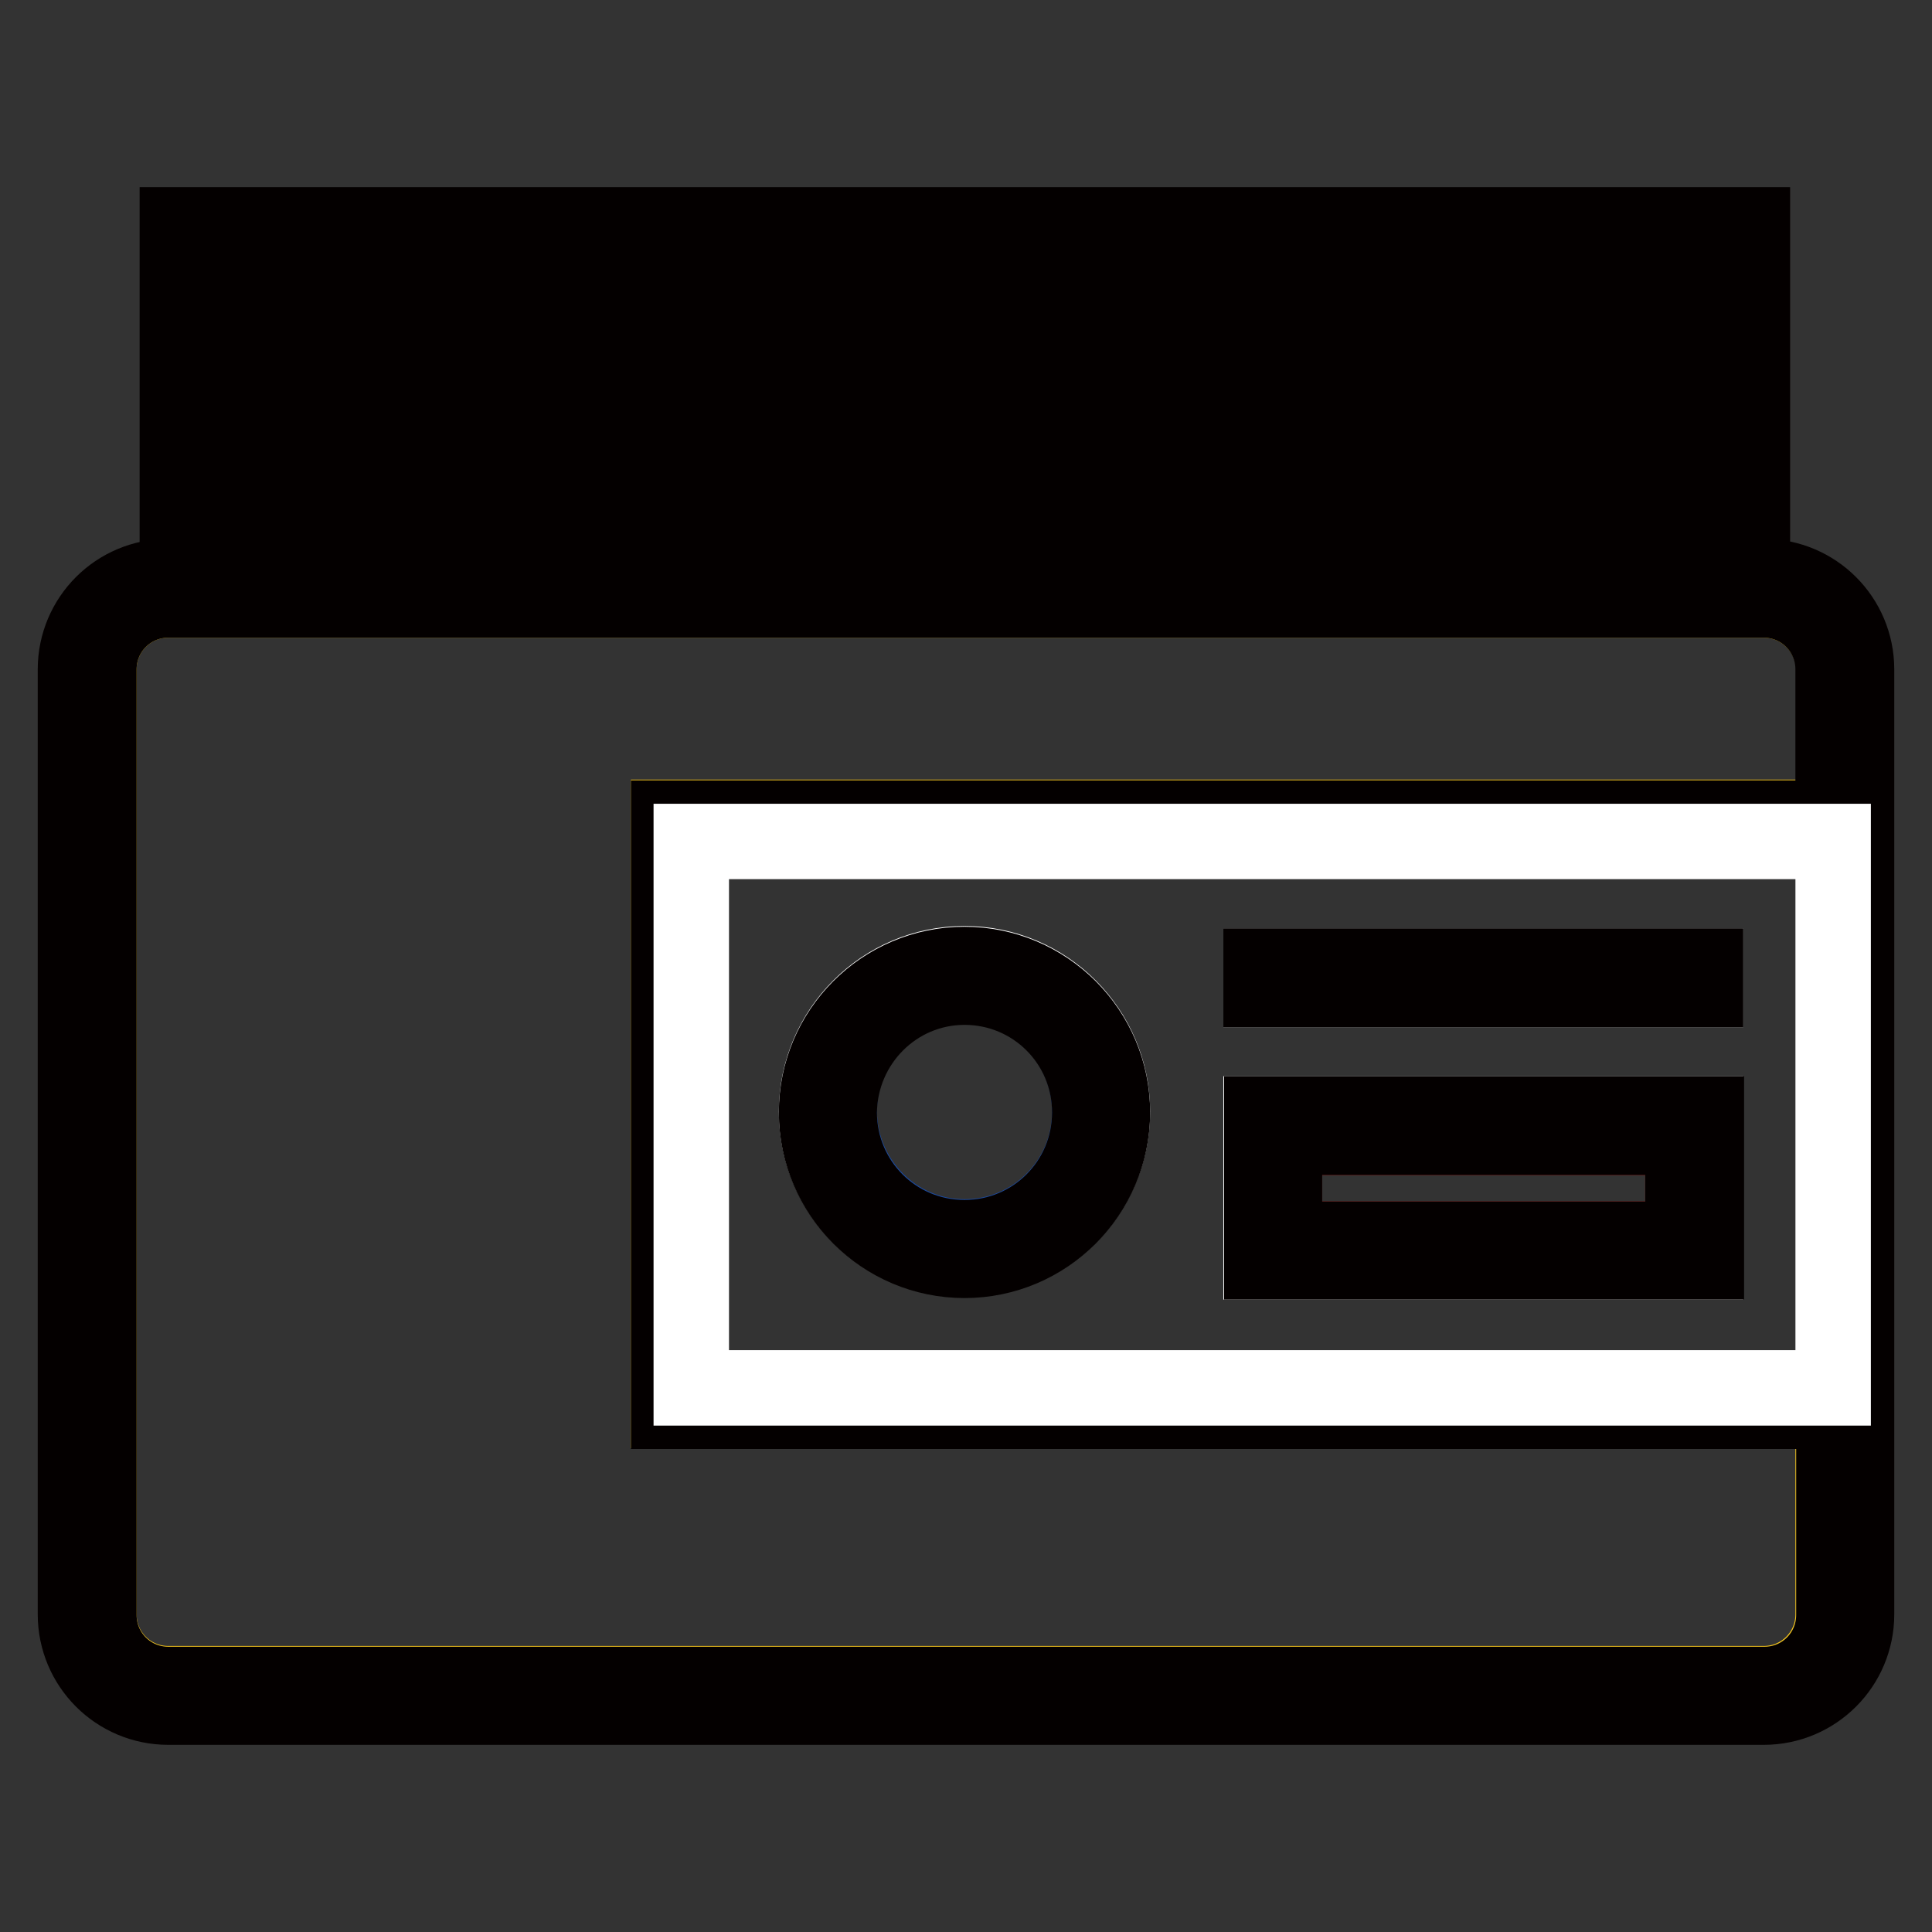
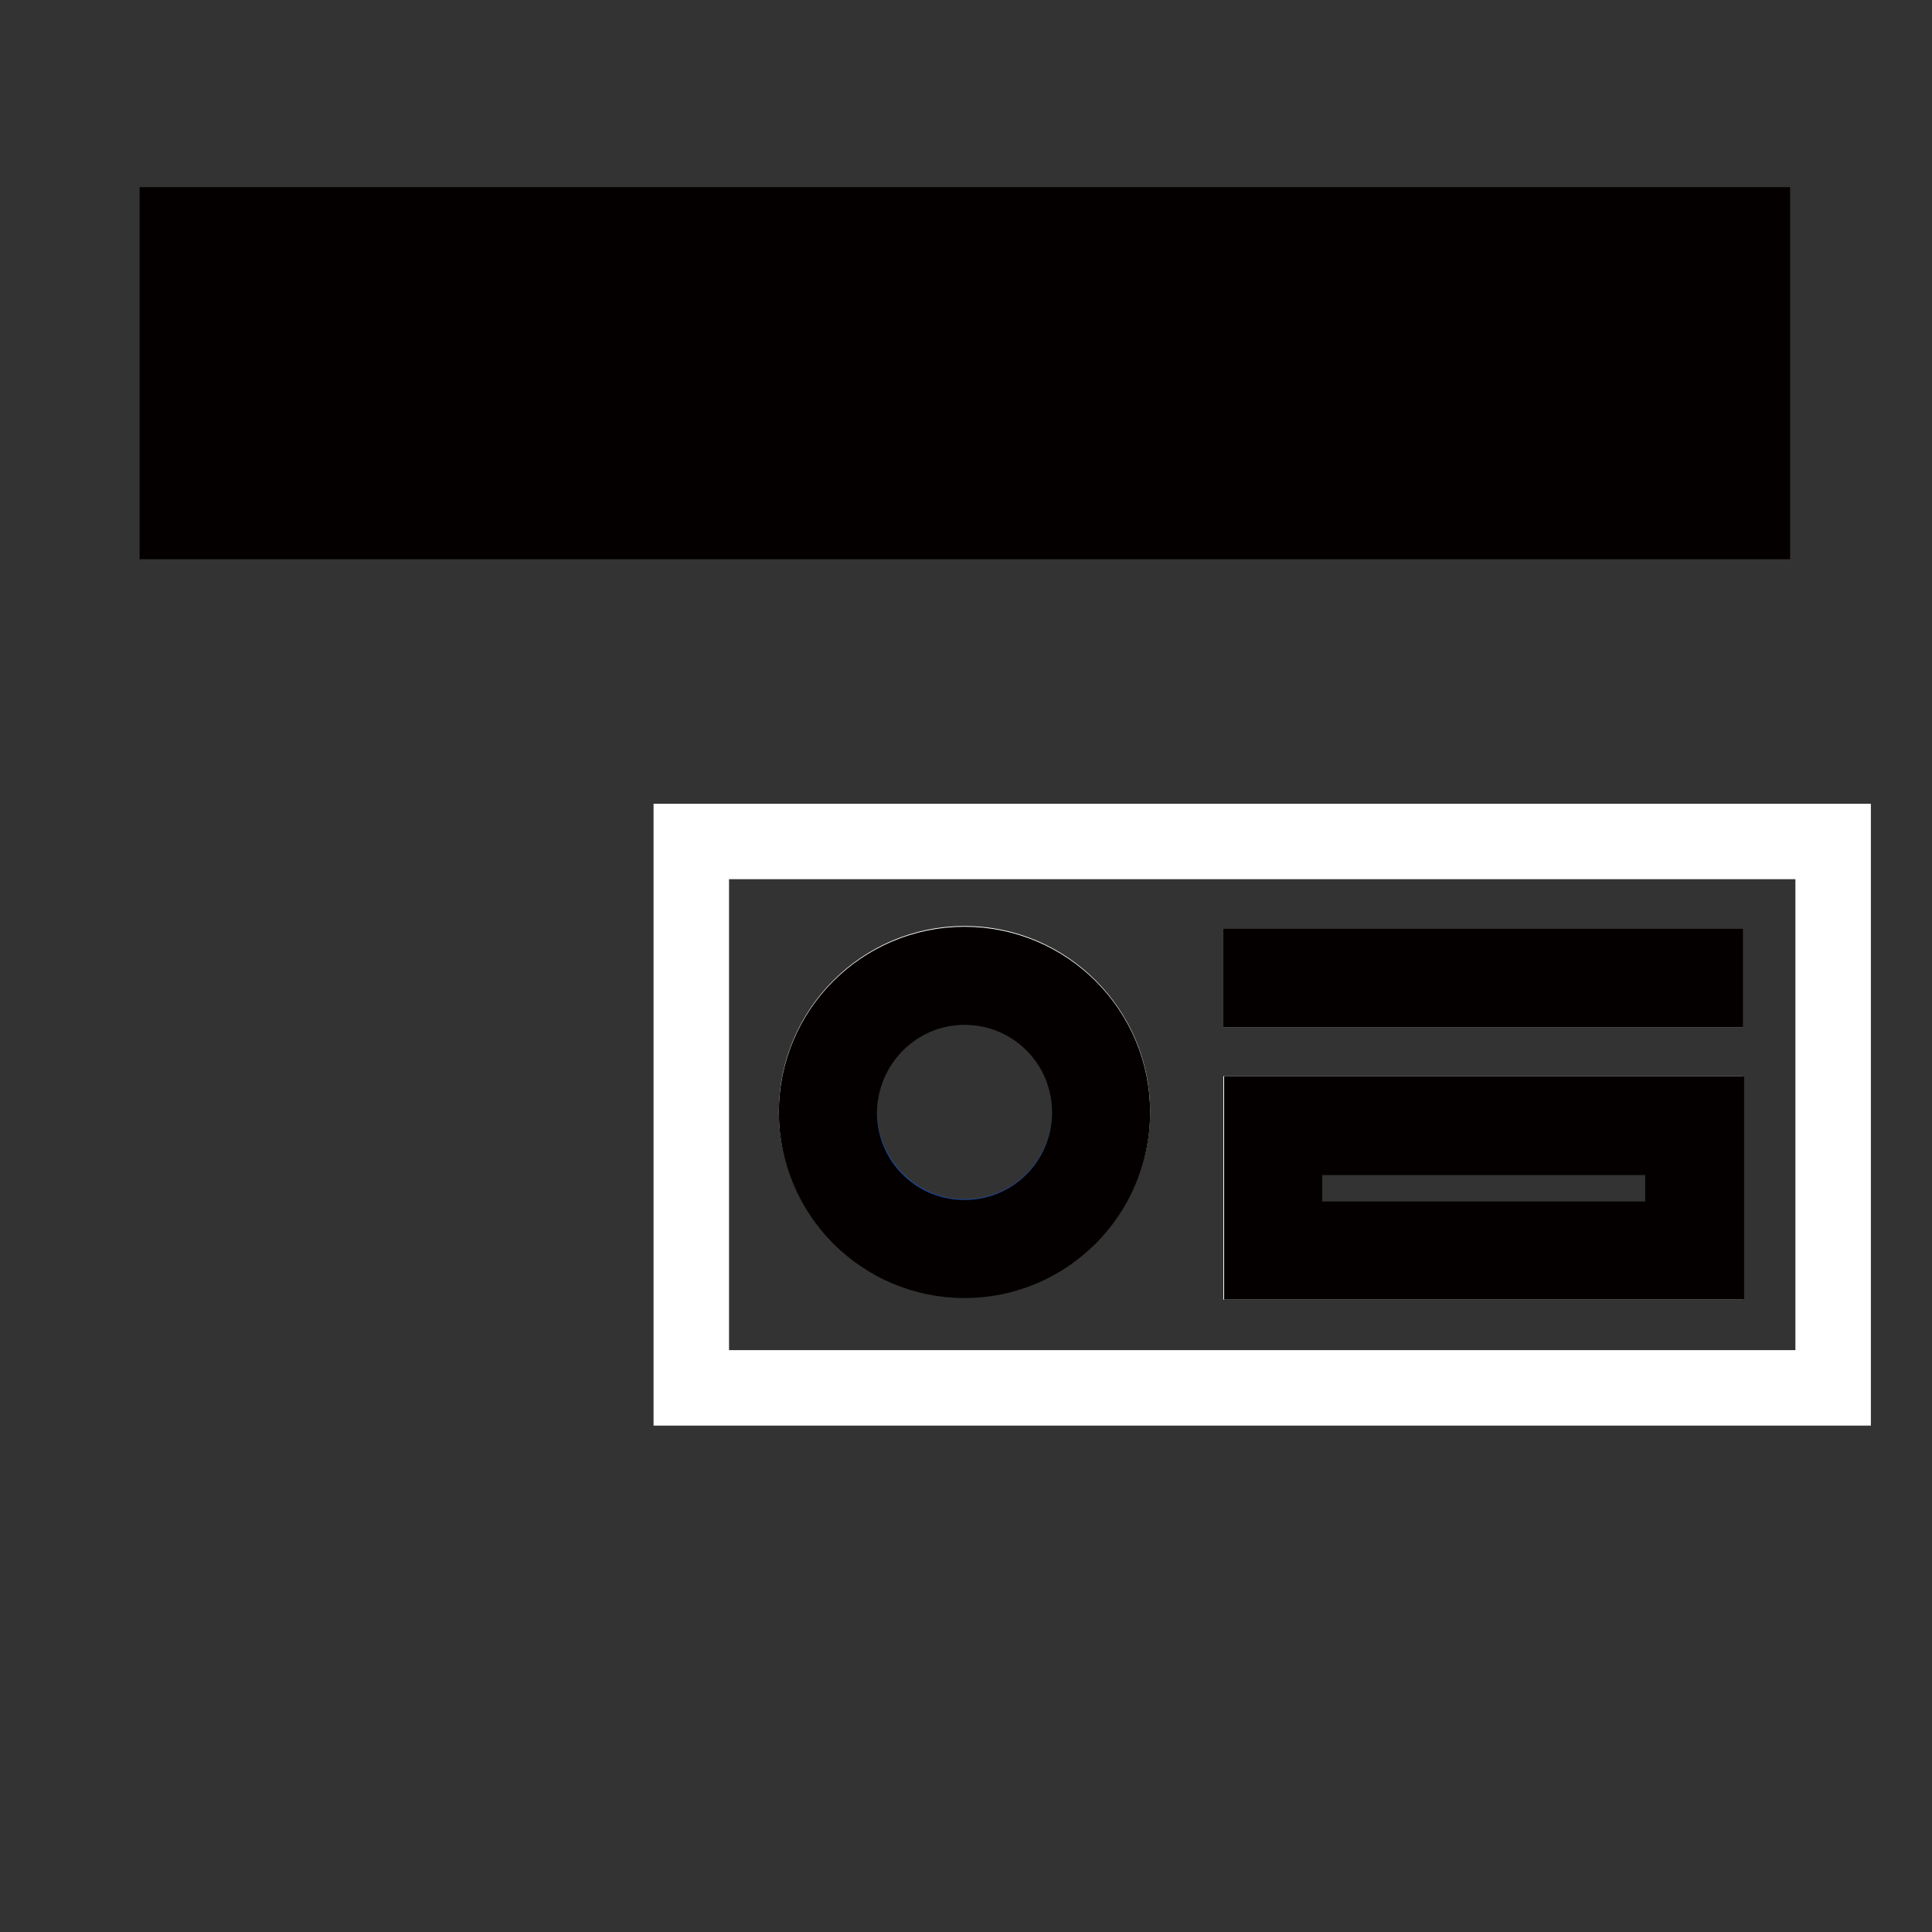
<svg xmlns="http://www.w3.org/2000/svg" version="1.1" x="0px" y="0px" viewBox="0 0 256 256" enable-background="new 0 0 256 256" xml:space="preserve">
  <rect x="0" y="0" width="256" height="256" fill="#333333" stroke="none" />
  <g>
-     <path stroke-width="10" fill-opacity="0" stroke="#ffffff" d="M129.4,32.9h6.3V66h-6.3V32.9z M138.7,32.9h6.3V66h-6.3V32.9z M148.1,32.9h6.3V66h-6.3V32.9z M110.7,32.9 h6.3V66h-6.3V32.9z M101.3,32.9h6.3V66h-6.3V32.9z M120,32.9h6.3V66H120V32.9z M26.6,32.9h6.1V66h-6.1V32.9z M204.3,32.9h6.3V66 h-6.3V32.9z M213.6,32.9h6.3V66h-6.3V32.9z M91.9,32.9h6.3V66h-6.3V32.9z M176.2,32.9h6.3V66h-6.3V32.9z M166.8,32.9h6.3V66h-6.3 V32.9z M185.5,32.9h6.3V66h-6.3V32.9z M194.9,32.9h6.3V66h-6.3V32.9z M157.5,32.9h6.3V66h-6.3V32.9z M45.1,32.9h6.3V66h-6.3V32.9z  M35.8,32.9h6.3V66h-6.3V32.9z M82.6,32.9h6.3V66h-6.3V32.9z M223,32.9h6.1V66H223V32.9z M54.5,32.9h6.3V66h-6.3V32.9z M73.2,32.9 h6.3V66h-6.3V32.9z M63.9,32.9h6.3V66h-6.3V32.9z" />
    <path stroke-width="10" fill-opacity="0" stroke="#040000" d="M232.2,29.8H23.5v39.3h208.7V29.8z M26.6,32.9h6.1V66h-6.1V32.9z M213.6,66V32.9h6.3V66H213.6z M210.6,66 h-6.3V32.9h6.3V66z M201.2,66h-6.3V32.9h6.3V66z M191.8,66h-6.3V32.9h6.3V66z M182.5,66h-6.3V32.9h6.3V66z M173.1,66h-6.3V32.9h6.3 V66z M163.8,66h-6.3V32.9h6.3V66z M154.4,66h-6.3V32.9h6.3V66z M145,66h-6.3V32.9h6.3V66z M135.7,66h-6.3V32.9h6.3V66z M126.3,66 H120V32.9h6.3V66z M117,66h-6.3V32.9h6.3V66z M107.6,66h-6.3V32.9h6.3V66z M98.2,66h-6.3V32.9h6.3V66z M88.9,66h-6.3V32.9h6.3V66z  M79.5,66h-6.3V32.9h6.3V66z M70.2,66h-6.3V32.9h6.3V66z M60.8,66h-6.3V32.9h6.3V66z M51.4,66h-6.3V32.9h6.3V66z M42.1,66h-6.3 V32.9h6.3V66z M229.1,66H223V32.9h6.1V66z" />
-     <path stroke-width="10" fill-opacity="0" stroke="#f4c51e" d="M233.7,79.5H22.3c-5.1,0-9.2,4.1-9.2,9.2v125.2c0,5.1,4.1,9.2,9.2,9.2h211.4c5.1,0,9.2-4.1,9.2-9.2v-27 H88.6v-78.6h154.4V88.7C242.9,83.6,238.8,79.5,233.7,79.5z" />
-     <path stroke-width="10" fill-opacity="0" stroke="#040000" d="M233.7,76.4H22.3c-6.8,0-12.3,5.5-12.3,12.3l0,0v125.2c0,6.8,5.5,12.3,12.3,12.3h211.4 c6.8,0,12.3-5.5,12.3-12.3V88.7C246,81.9,240.5,76.4,233.7,76.4z M242.9,183.9H91.6v-72.4h151.3V183.9z M242.9,108.4H88.6v78.6 h154.4v27c0,5.1-4.1,9.2-9.2,9.2H22.3c-5.1,0-9.2-4.1-9.2-9.2V88.7c0-5.1,4.1-9.2,9.2-9.2h211.4c5.1,0,9.2,4.1,9.2,9.2V108.4z" />
    <path stroke-width="10" fill-opacity="0" stroke="#ffffff" d="M91.6,183.9h151.3v-72.4H91.6V183.9z M167.1,128h58.9v3.1h-58.9V128z M167.1,147.6h58.9v19.6h-58.9V147.6z  M127.8,127.7c10.8,0,19.6,8.8,19.6,19.6c0,10.8-8.8,19.6-19.6,19.6c-10.8,0-19.6-8.8-19.6-19.6C108.2,136.5,117,127.7,127.8,127.7 L127.8,127.7L127.8,127.7z" />
    <path stroke-width="10" fill-opacity="0" stroke="#1b499e" d="M127.8,163.9c9.2,0,16.6-7.4,16.6-16.6c0-9.2-7.4-16.6-16.6-16.6c-9.2,0-16.6,7.4-16.6,16.6 C111.3,156.5,118.7,163.9,127.8,163.9z" />
    <path stroke-width="10" fill-opacity="0" stroke="#040000" d="M127.8,167c10.8,0,19.6-8.8,19.6-19.6c0-10.8-8.8-19.6-19.6-19.6c-10.8,0-19.6,8.8-19.6,19.6 C108.2,158.2,117,167,127.8,167L127.8,167z M127.8,130.8c9.2,0,16.6,7.4,16.6,16.6c0,9.2-7.4,16.6-16.6,16.6 c-9.2,0-16.6-7.4-16.6-16.6C111.3,138.2,118.7,130.8,127.8,130.8z M167.1,128h58.9v3.1h-58.9V128z" />
-     <path stroke-width="10" fill-opacity="0" stroke="#e7211a" d="M170.2,150.7H223v13.5h-52.8V150.7z" />
    <path stroke-width="10" fill-opacity="0" stroke="#040000" d="M226.1,147.6h-58.9v19.6h58.9V147.6z M223,164.2h-52.8v-13.5H223V164.2z" />
  </g>
</svg>